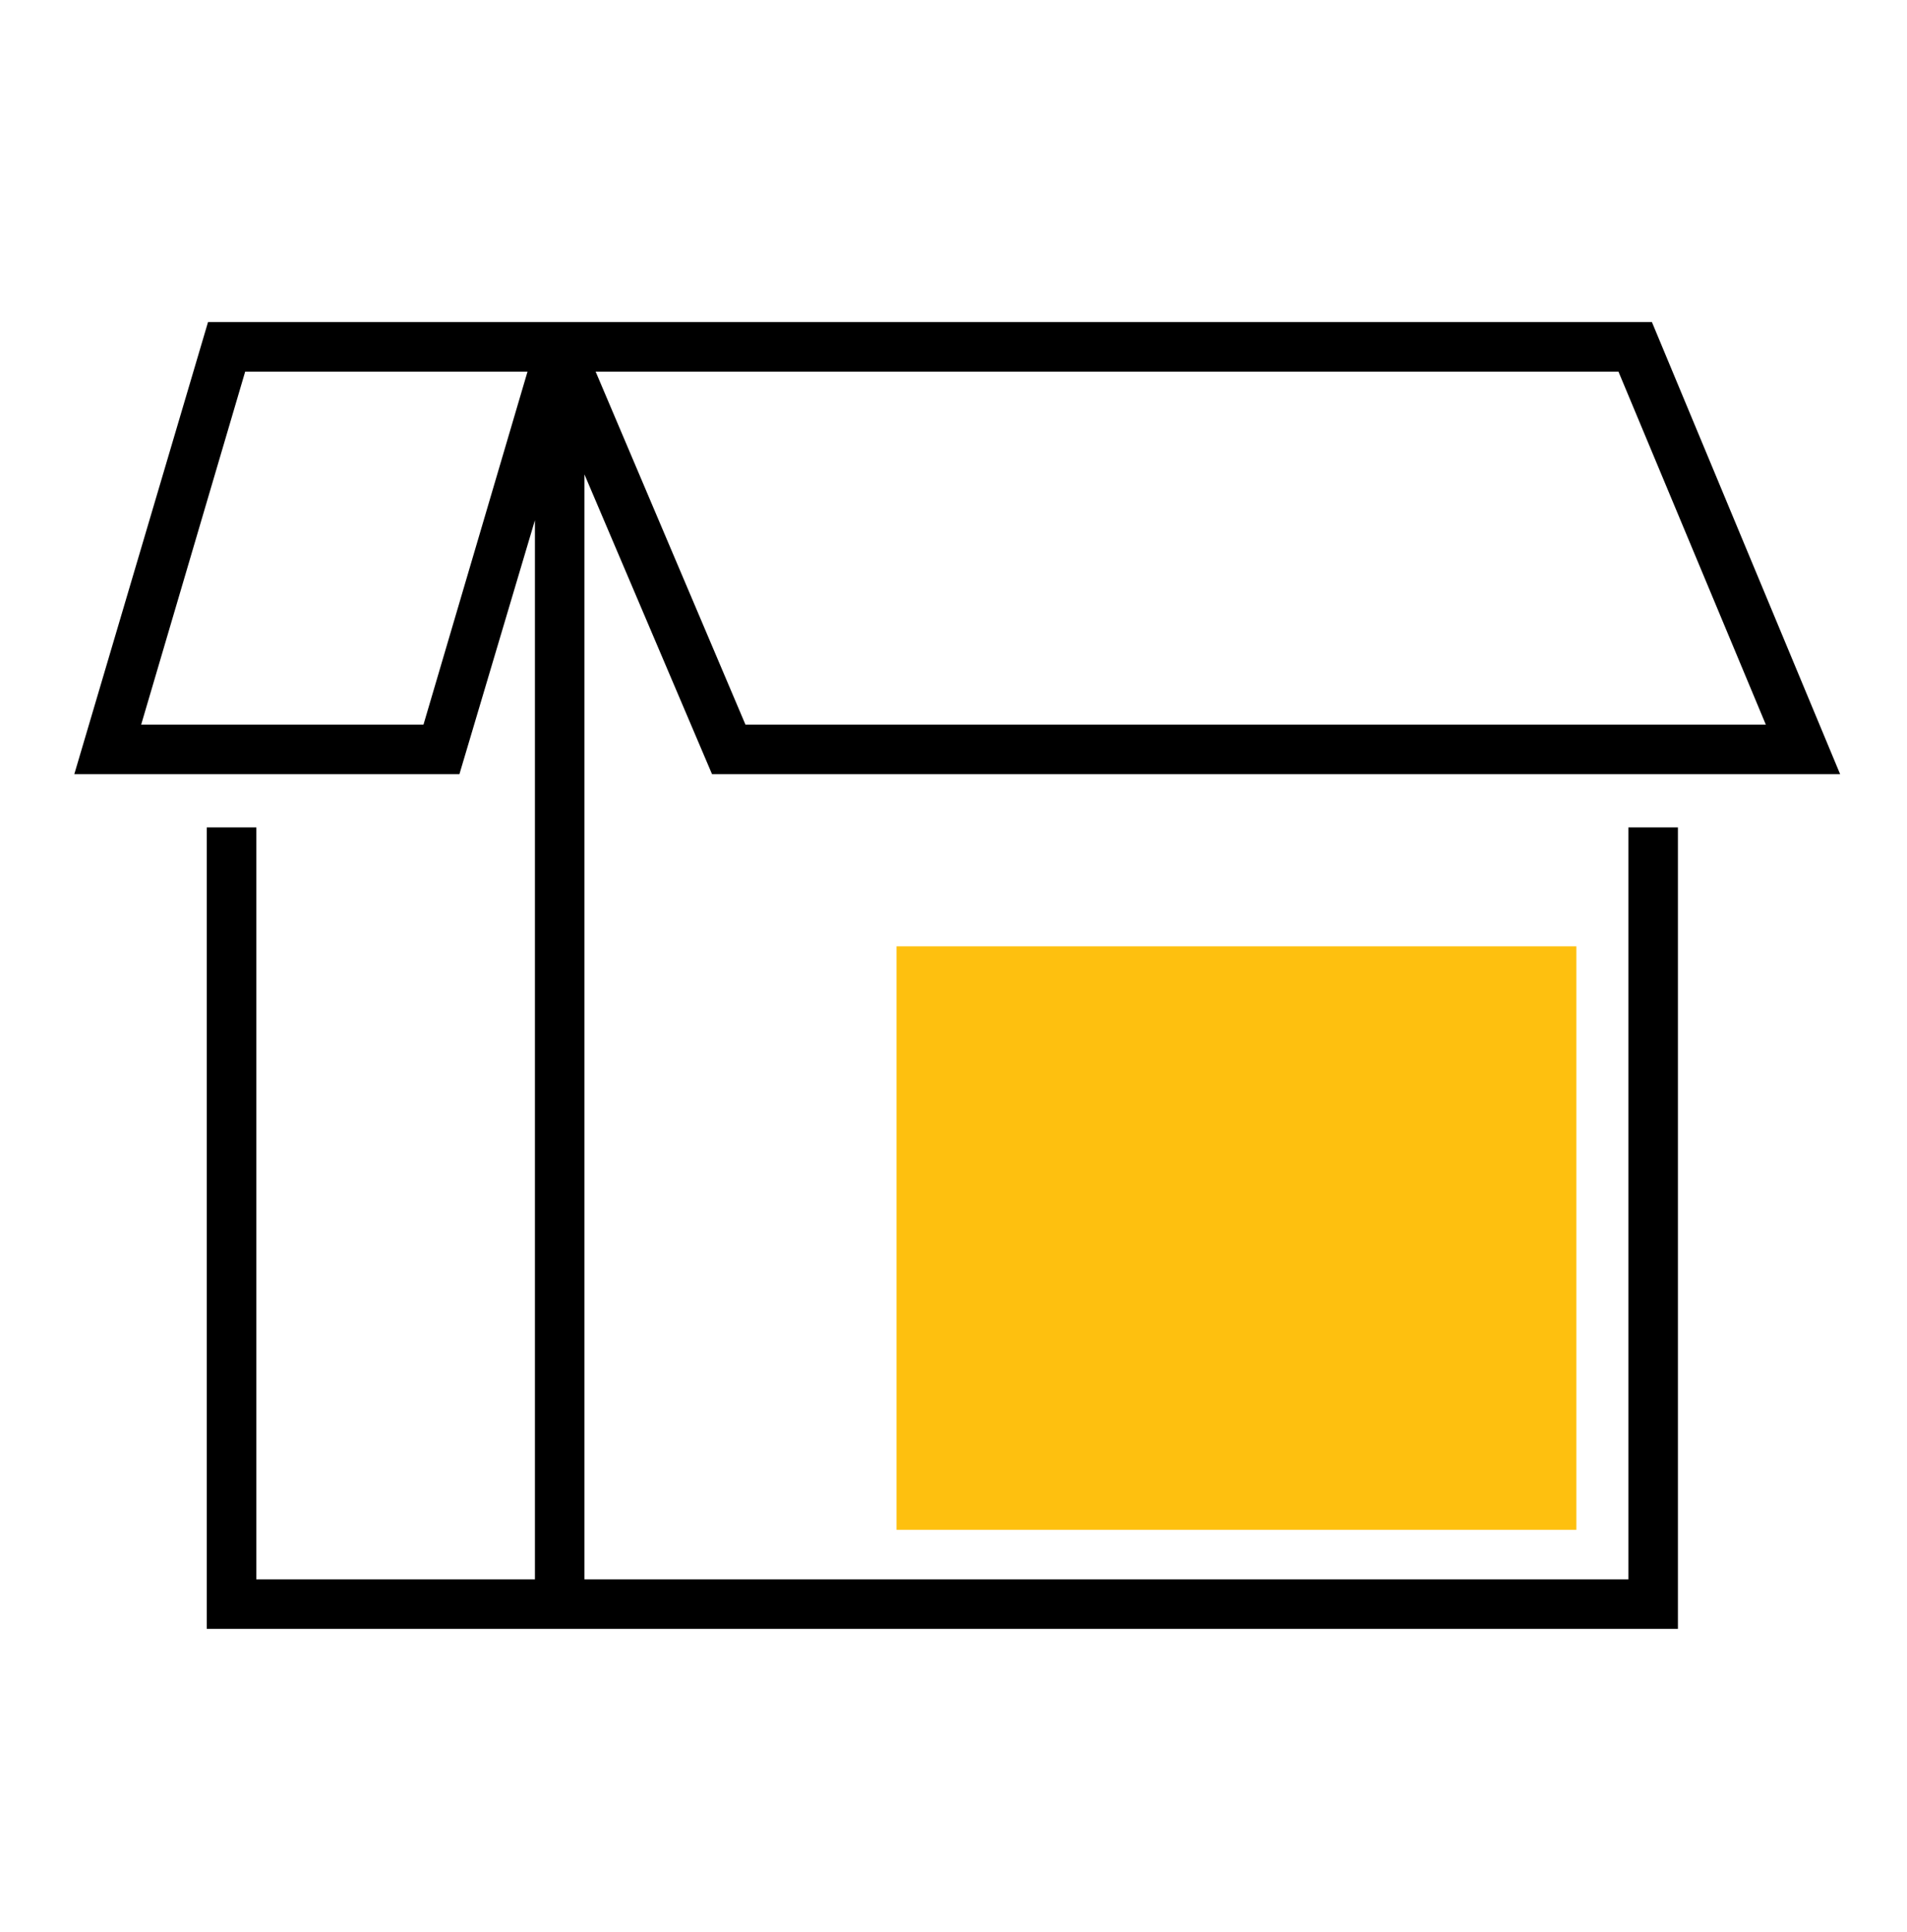
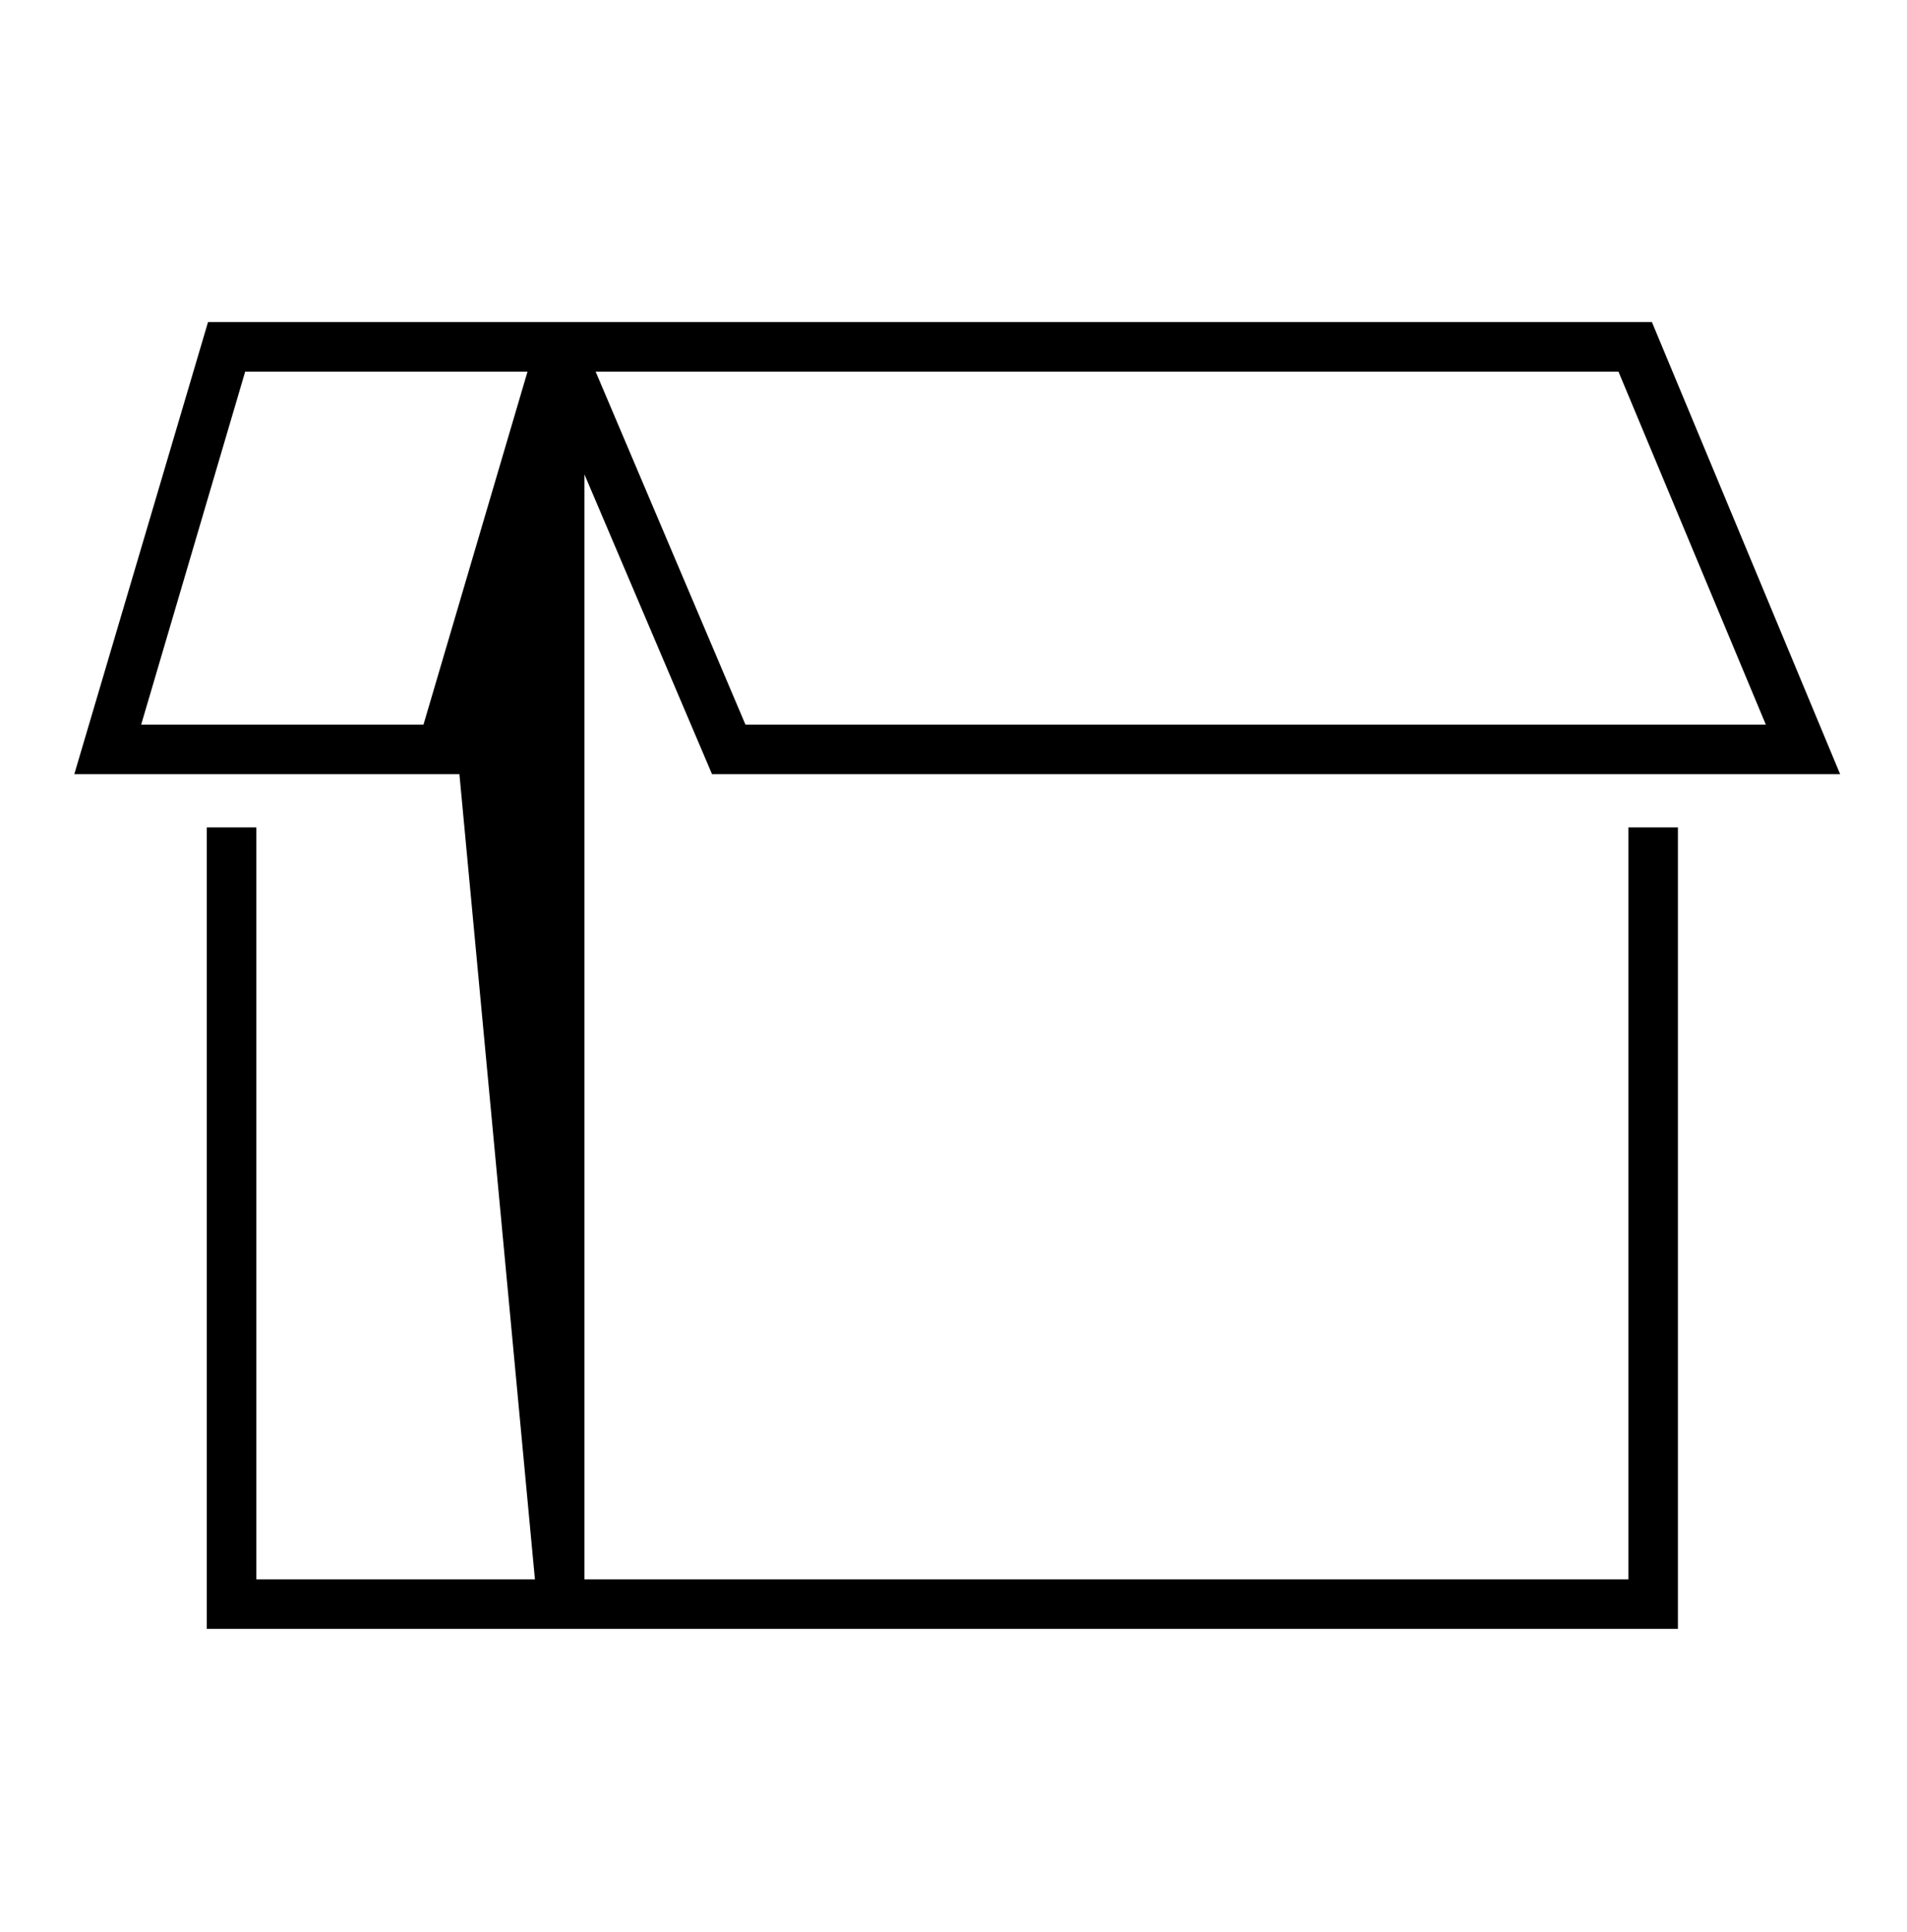
<svg xmlns="http://www.w3.org/2000/svg" width="77px" height="78px" viewBox="0 0 77 78" version="1.1">
  <title>Icon_com_products</title>
  <g id="Icon_com_products" stroke="none" stroke-width="1" fill="none" fill-rule="evenodd">
-     <path d="M8.4,13 L3,31.25 L18.55,31.25 L21.599,21 L21.599,63.75 L10.349,63.75 L10.349,33.4 L8.35,33.4 L8.35,65.75 L67.75,65.75 L67.75,33.4 L65.75,33.4 L65.75,63.75 L23.599,63.75 L23.599,19.15 L28.75,31.25 L74.3,31.25 L66.7,13 L8.4,13 Z M24.05,15 L65.349,15 L71.3,29.25 L30.1,29.25 L24.05,15 Z M9.9,15 L21.3,15 L17.099,29.25 L5.7,29.25 L9.9,15 Z" id="Fill-1" fill="#000000" />
-     <polygon id="Fill-2" fill="#FEC00F" points="36.2 61.75 63.65 61.75 63.65 38.2 36.2 38.2" />
+     <path d="M8.4,13 L3,31.25 L18.55,31.25 L21.599,63.75 L10.349,63.75 L10.349,33.4 L8.35,33.4 L8.35,65.75 L67.75,65.75 L67.75,33.4 L65.75,33.4 L65.75,63.75 L23.599,63.75 L23.599,19.15 L28.75,31.25 L74.3,31.25 L66.7,13 L8.4,13 Z M24.05,15 L65.349,15 L71.3,29.25 L30.1,29.25 L24.05,15 Z M9.9,15 L21.3,15 L17.099,29.25 L5.7,29.25 L9.9,15 Z" id="Fill-1" fill="#000000" />
  </g>
</svg>